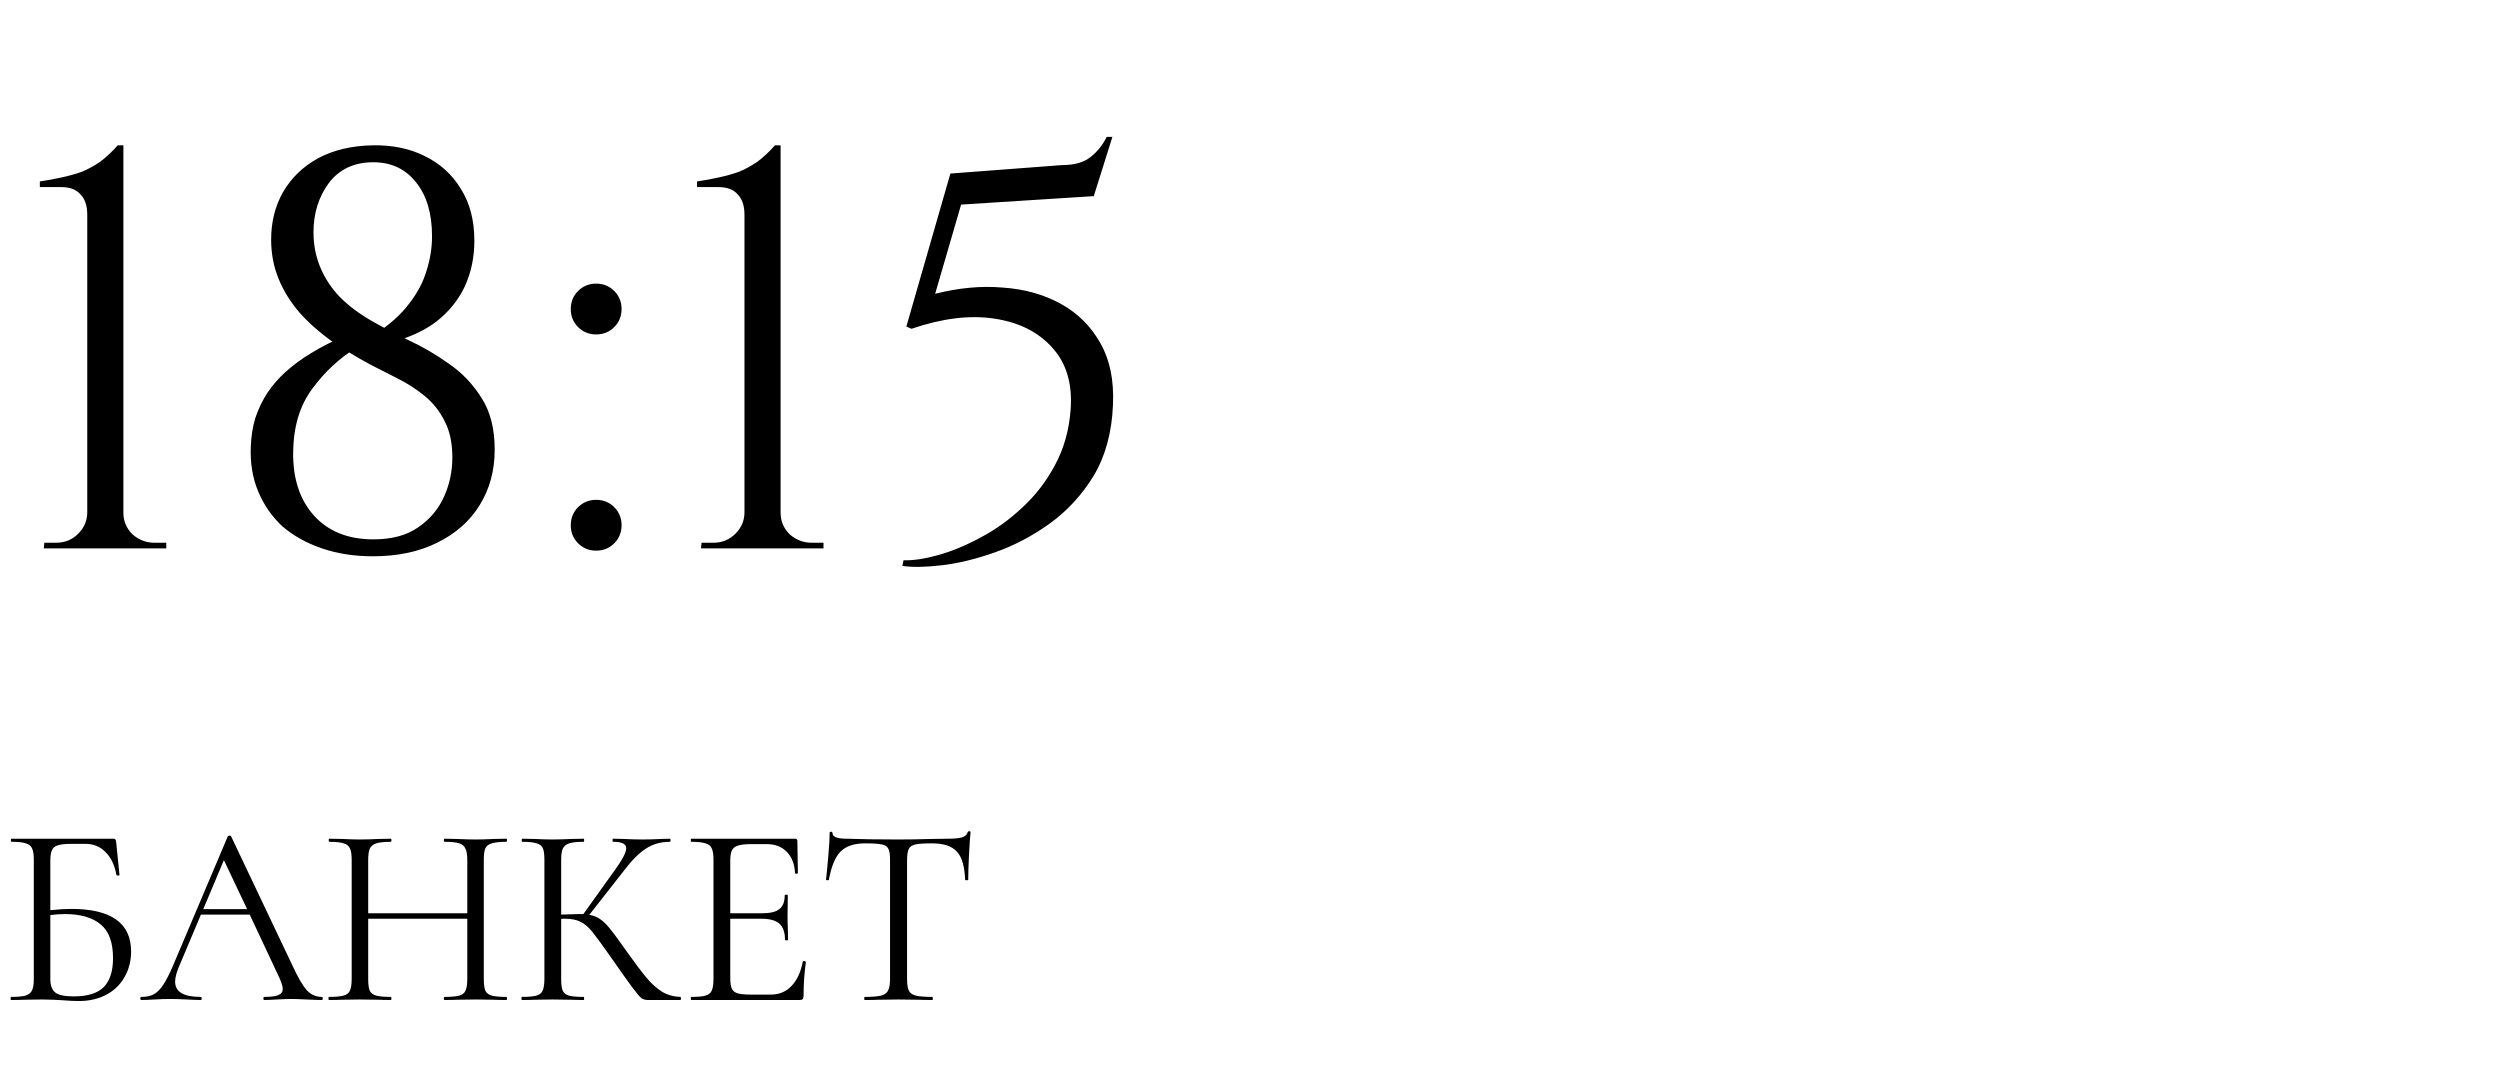
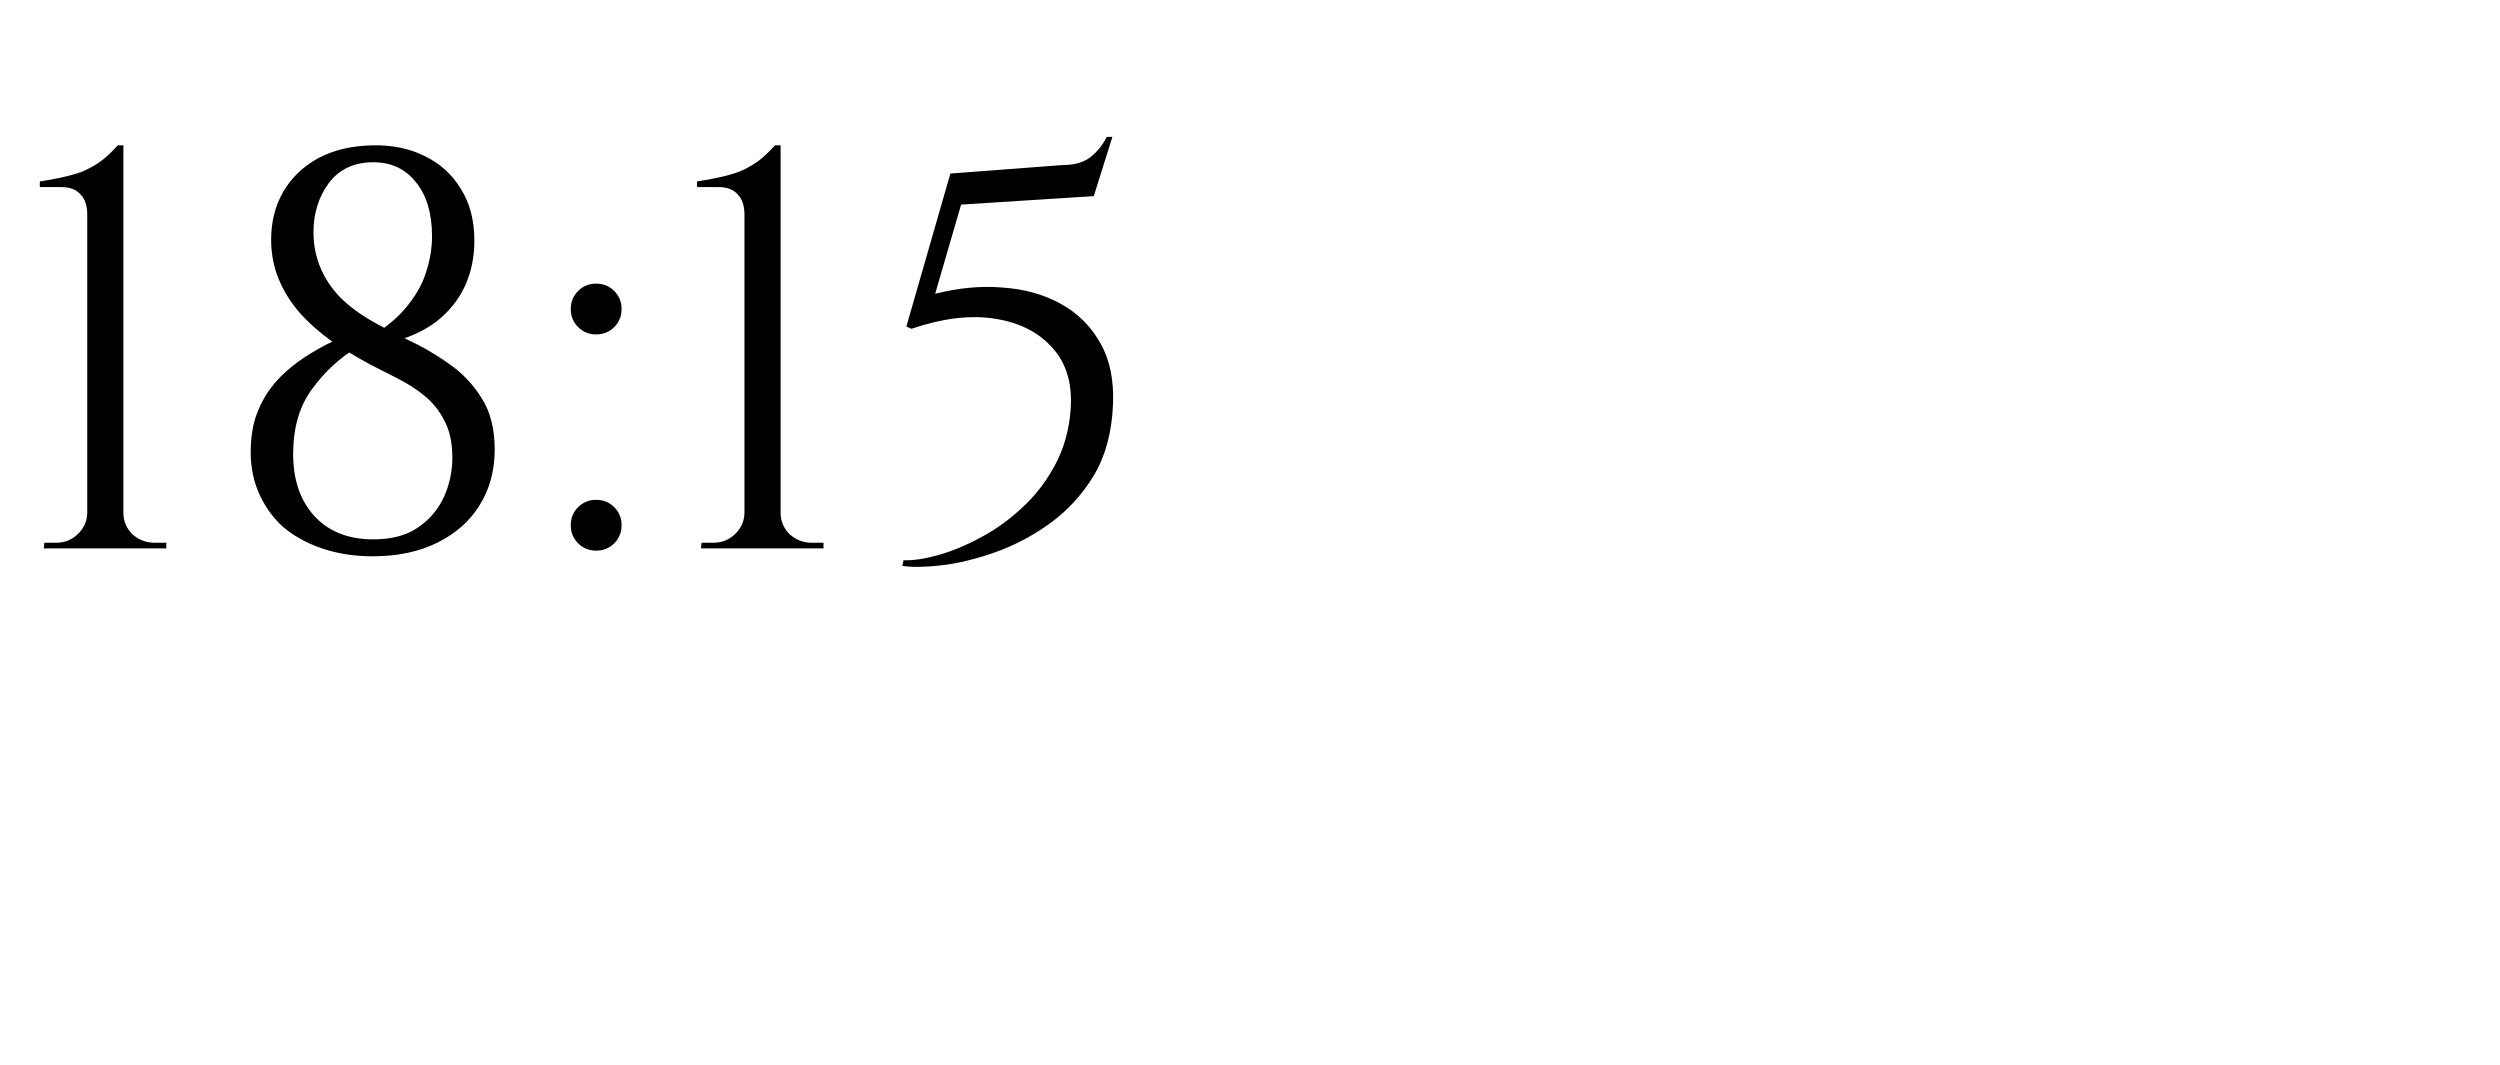
<svg xmlns="http://www.w3.org/2000/svg" width="155" height="66" viewBox="0 0 155 66" fill="none">
-   <path d="M4.416 56.352C6.891 56.352 8.128 57.232 8.128 58.992C8.128 59.589 7.989 60.123 7.712 60.592C7.445 61.061 7.067 61.424 6.576 61.68C6.085 61.936 5.525 62.064 4.896 62.064C4.608 62.064 4.272 62.048 3.888 62.016C3.728 62.005 3.536 61.995 3.312 61.984C3.088 61.973 2.848 61.968 2.592 61.968L1.504 61.984C1.312 61.995 1.04 62 0.688 62C0.667 62 0.656 61.968 0.656 61.904C0.656 61.84 0.667 61.808 0.688 61.808C1.093 61.808 1.392 61.781 1.584 61.728C1.776 61.664 1.909 61.557 1.984 61.408C2.059 61.259 2.096 61.024 2.096 60.704V53.296C2.096 52.976 2.059 52.741 1.984 52.592C1.92 52.443 1.792 52.341 1.6 52.288C1.419 52.224 1.125 52.192 0.72 52.192C0.688 52.192 0.672 52.16 0.672 52.096C0.672 52.032 0.688 52 0.72 52H7.024C7.088 52 7.131 52.016 7.152 52.048C7.173 52.069 7.189 52.117 7.2 52.192L7.408 54.24C7.408 54.272 7.381 54.288 7.328 54.288C7.275 54.288 7.237 54.272 7.216 54.24C7.109 53.643 6.885 53.173 6.544 52.832C6.213 52.491 5.803 52.32 5.312 52.32H4.4C4.027 52.32 3.749 52.352 3.568 52.416C3.397 52.469 3.28 52.571 3.216 52.72C3.152 52.859 3.12 53.083 3.12 53.392V56.432C3.621 56.379 4.053 56.352 4.416 56.352ZM4.576 61.776C5.429 61.776 6.048 61.584 6.432 61.2C6.816 60.805 7.008 60.208 7.008 59.408C7.008 58.427 6.752 57.728 6.24 57.312C5.728 56.885 4.992 56.672 4.032 56.672C3.712 56.672 3.408 56.693 3.12 56.736V60.704C3.12 61.077 3.216 61.349 3.408 61.52C3.6 61.691 3.989 61.776 4.576 61.776ZM19.946 61.808C19.988 61.808 20.01 61.84 20.01 61.904C20.01 61.968 19.988 62 19.946 62C19.743 62 19.428 61.989 19.002 61.968C18.575 61.947 18.266 61.936 18.074 61.936C17.839 61.936 17.541 61.947 17.178 61.968C16.837 61.989 16.575 62 16.394 62C16.351 62 16.33 61.968 16.33 61.904C16.33 61.84 16.351 61.808 16.394 61.808C16.788 61.808 17.076 61.771 17.258 61.696C17.439 61.621 17.53 61.493 17.53 61.312C17.53 61.163 17.46 60.933 17.322 60.624L15.482 56.704H12.458L11.082 59.968C10.932 60.331 10.858 60.629 10.858 60.864C10.858 61.493 11.38 61.808 12.426 61.808C12.479 61.808 12.506 61.84 12.506 61.904C12.506 61.968 12.479 62 12.426 62C12.234 62 11.957 61.989 11.594 61.968C11.188 61.947 10.836 61.936 10.538 61.936C10.261 61.936 9.941 61.947 9.578 61.968C9.258 61.989 8.991 62 8.778 62C8.725 62 8.698 61.968 8.698 61.904C8.698 61.84 8.725 61.808 8.778 61.808C9.077 61.808 9.327 61.755 9.53 61.648C9.743 61.531 9.941 61.333 10.122 61.056C10.314 60.768 10.522 60.357 10.746 59.824L14.122 51.856C14.143 51.824 14.181 51.808 14.234 51.808C14.287 51.808 14.319 51.824 14.33 51.856L18.106 59.808C18.468 60.597 18.778 61.131 19.034 61.408C19.29 61.675 19.594 61.808 19.946 61.808ZM12.602 56.368H15.322L13.882 53.328L12.602 56.368ZM31.388 61.808C31.42 61.808 31.436 61.84 31.436 61.904C31.436 61.968 31.42 62 31.388 62C31.058 62 30.796 61.995 30.604 61.984L29.5 61.968L28.332 61.984C28.14 61.995 27.884 62 27.564 62C27.532 62 27.516 61.968 27.516 61.904C27.516 61.84 27.532 61.808 27.564 61.808C27.98 61.808 28.284 61.781 28.476 61.728C28.668 61.675 28.796 61.573 28.86 61.424C28.935 61.264 28.972 61.024 28.972 60.704V56.96H22.828V60.704C22.828 61.024 22.86 61.264 22.924 61.424C22.999 61.573 23.132 61.675 23.324 61.728C23.516 61.781 23.82 61.808 24.236 61.808C24.258 61.808 24.268 61.84 24.268 61.904C24.268 61.968 24.258 62 24.236 62C23.906 62 23.644 61.995 23.452 61.984L22.3 61.968L21.196 61.984C21.004 61.995 20.738 62 20.396 62C20.375 62 20.364 61.968 20.364 61.904C20.364 61.84 20.375 61.808 20.396 61.808C20.802 61.808 21.1 61.781 21.292 61.728C21.495 61.675 21.628 61.573 21.692 61.424C21.767 61.264 21.804 61.024 21.804 60.704V53.296C21.804 52.976 21.767 52.741 21.692 52.592C21.628 52.443 21.5 52.341 21.308 52.288C21.116 52.224 20.818 52.192 20.412 52.192C20.391 52.192 20.38 52.16 20.38 52.096C20.38 52.032 20.391 52 20.412 52L21.228 52.016C21.676 52.037 22.034 52.048 22.3 52.048C22.61 52.048 22.999 52.037 23.468 52.016L24.236 52C24.258 52 24.268 52.032 24.268 52.096C24.268 52.16 24.258 52.192 24.236 52.192C23.831 52.192 23.527 52.224 23.324 52.288C23.132 52.352 22.999 52.464 22.924 52.624C22.86 52.773 22.828 53.008 22.828 53.328V56.624H28.972V53.328C28.972 53.008 28.935 52.773 28.86 52.624C28.796 52.464 28.668 52.352 28.476 52.288C28.284 52.224 27.98 52.192 27.564 52.192C27.532 52.192 27.516 52.16 27.516 52.096C27.516 52.032 27.532 52 27.564 52L28.332 52.016C28.802 52.037 29.191 52.048 29.5 52.048C29.788 52.048 30.156 52.037 30.604 52.016L31.388 52C31.42 52 31.436 52.032 31.436 52.096C31.436 52.16 31.42 52.192 31.388 52.192C30.983 52.192 30.684 52.224 30.492 52.288C30.3 52.341 30.167 52.443 30.092 52.592C30.028 52.741 29.996 52.976 29.996 53.296V60.704C29.996 61.024 30.028 61.264 30.092 61.424C30.167 61.573 30.3 61.675 30.492 61.728C30.684 61.781 30.983 61.808 31.388 61.808ZM42.185 61.808C42.206 61.808 42.217 61.84 42.217 61.904C42.217 61.968 42.206 62 42.185 62H40.169C40.02 62 39.886 61.963 39.769 61.888C39.662 61.803 39.481 61.589 39.225 61.248C38.969 60.907 38.51 60.261 37.849 59.312C37.326 58.565 36.947 58.048 36.713 57.76C36.478 57.472 36.238 57.269 35.993 57.152C35.748 57.024 35.417 56.96 35.001 56.96C34.905 56.96 34.836 56.965 34.793 56.976V60.704C34.793 61.024 34.825 61.264 34.889 61.424C34.964 61.573 35.092 61.675 35.273 61.728C35.465 61.781 35.769 61.808 36.185 61.808C36.206 61.808 36.217 61.84 36.217 61.904C36.217 61.968 36.206 62 36.185 62C35.854 62 35.593 61.995 35.401 61.984L34.249 61.968L33.161 61.984C32.969 61.995 32.702 62 32.361 62C32.34 62 32.329 61.968 32.329 61.904C32.329 61.84 32.34 61.808 32.361 61.808C32.766 61.808 33.065 61.781 33.257 61.728C33.449 61.675 33.577 61.573 33.641 61.424C33.715 61.264 33.753 61.024 33.753 60.704V53.296C33.753 52.976 33.721 52.741 33.657 52.592C33.593 52.443 33.465 52.341 33.273 52.288C33.081 52.224 32.782 52.192 32.377 52.192C32.355 52.192 32.345 52.16 32.345 52.096C32.345 52.032 32.355 52 32.377 52L33.161 52.016C33.609 52.037 33.971 52.048 34.249 52.048C34.558 52.048 34.947 52.037 35.417 52.016L36.185 52C36.206 52 36.217 52.032 36.217 52.096C36.217 52.16 36.206 52.192 36.185 52.192C35.779 52.192 35.481 52.224 35.289 52.288C35.097 52.352 34.964 52.464 34.889 52.624C34.825 52.773 34.793 53.008 34.793 53.328V56.704C35.369 56.683 35.726 56.672 35.865 56.672H36.169L38.105 53.968C38.585 53.307 38.825 52.848 38.825 52.592C38.825 52.453 38.755 52.352 38.617 52.288C38.489 52.224 38.286 52.192 38.009 52.192C37.987 52.192 37.977 52.16 37.977 52.096C37.977 52.032 37.987 52 38.009 52L38.697 52.016C39.102 52.037 39.481 52.048 39.833 52.048C40.196 52.048 40.569 52.037 40.953 52.016L41.529 52C41.561 52 41.577 52.032 41.577 52.096C41.577 52.16 41.561 52.192 41.529 52.192C40.974 52.192 40.483 52.331 40.057 52.608C39.63 52.875 39.172 53.333 38.681 53.984L36.537 56.72C36.793 56.763 37.011 56.848 37.193 56.976C37.385 57.104 37.577 57.285 37.769 57.52C37.961 57.744 38.243 58.123 38.617 58.656L38.857 58.992C39.358 59.696 39.764 60.235 40.073 60.608C40.382 60.981 40.708 61.275 41.049 61.488C41.39 61.691 41.769 61.797 42.185 61.808ZM49.773 59.616C49.773 59.595 49.794 59.584 49.837 59.584C49.868 59.584 49.895 59.589 49.916 59.6C49.949 59.611 49.965 59.627 49.965 59.648C49.868 60.32 49.821 61.024 49.821 61.76C49.821 61.845 49.799 61.909 49.757 61.952C49.724 61.984 49.66 62 49.565 62H42.861C42.839 62 42.828 61.968 42.828 61.904C42.828 61.84 42.839 61.808 42.861 61.808C43.266 61.808 43.559 61.781 43.74 61.728C43.932 61.675 44.06 61.573 44.124 61.424C44.199 61.264 44.236 61.024 44.236 60.704V53.296C44.236 52.976 44.199 52.741 44.124 52.592C44.06 52.443 43.932 52.341 43.74 52.288C43.559 52.224 43.266 52.192 42.861 52.192C42.839 52.192 42.828 52.16 42.828 52.096C42.828 52.032 42.839 52 42.861 52H49.292C49.389 52 49.437 52.048 49.437 52.144L49.468 54.112C49.468 54.144 49.442 54.165 49.389 54.176C49.335 54.176 49.303 54.16 49.292 54.128C49.261 53.563 49.09 53.125 48.781 52.816C48.471 52.496 48.06 52.336 47.548 52.336H46.572C46.199 52.336 45.922 52.368 45.74 52.432C45.57 52.485 45.447 52.587 45.373 52.736C45.309 52.875 45.276 53.088 45.276 53.376V56.624H47.228C47.74 56.624 48.103 56.539 48.316 56.368C48.541 56.197 48.653 55.909 48.653 55.504C48.653 55.483 48.684 55.472 48.748 55.472C48.812 55.472 48.844 55.483 48.844 55.504L48.828 56.8C48.828 57.109 48.834 57.344 48.844 57.504L48.861 58.272C48.861 58.293 48.828 58.304 48.764 58.304C48.7 58.304 48.669 58.293 48.669 58.272C48.669 57.803 48.551 57.467 48.316 57.264C48.093 57.061 47.714 56.96 47.181 56.96H45.276V60.64C45.276 60.939 45.309 61.157 45.373 61.296C45.437 61.435 45.554 61.531 45.724 61.584C45.895 61.637 46.162 61.664 46.525 61.664H47.804C48.316 61.664 48.743 61.483 49.084 61.12C49.426 60.757 49.655 60.256 49.773 59.616ZM53.63 52.288C52.958 52.288 52.452 52.459 52.11 52.8C51.78 53.141 51.54 53.723 51.39 54.544C51.39 54.565 51.358 54.576 51.294 54.576C51.241 54.576 51.214 54.565 51.214 54.544C51.257 54.16 51.305 53.659 51.358 53.04C51.412 52.421 51.438 51.957 51.438 51.648C51.438 51.595 51.465 51.568 51.518 51.568C51.582 51.568 51.614 51.595 51.614 51.648C51.614 51.883 51.902 52 52.478 52C53.385 52.032 54.457 52.048 55.694 52.048C56.324 52.048 56.99 52.037 57.694 52.016L58.782 52C59.166 52 59.449 51.973 59.63 51.92C59.822 51.867 59.945 51.76 59.998 51.6C60.009 51.557 60.041 51.536 60.094 51.536C60.148 51.536 60.174 51.557 60.174 51.6C60.142 51.909 60.11 52.379 60.078 53.008C60.046 53.637 60.03 54.149 60.03 54.544C60.03 54.565 59.998 54.576 59.934 54.576C59.87 54.576 59.838 54.565 59.838 54.544C59.806 53.712 59.636 53.131 59.326 52.8C59.017 52.459 58.505 52.288 57.79 52.288C57.31 52.288 56.969 52.309 56.766 52.352C56.564 52.395 56.425 52.485 56.35 52.624C56.276 52.763 56.238 52.997 56.238 53.328V60.704C56.238 61.035 56.276 61.275 56.35 61.424C56.425 61.573 56.569 61.675 56.782 61.728C56.996 61.781 57.332 61.808 57.79 61.808C57.822 61.808 57.838 61.84 57.838 61.904C57.838 61.968 57.822 62 57.79 62C57.438 62 57.156 61.995 56.942 61.984L55.694 61.968L54.494 61.984C54.281 61.995 53.988 62 53.614 62C53.593 62 53.582 61.968 53.582 61.904C53.582 61.84 53.593 61.808 53.614 61.808C54.073 61.808 54.409 61.781 54.622 61.728C54.836 61.675 54.98 61.573 55.054 61.424C55.14 61.264 55.182 61.024 55.182 60.704V53.296C55.182 52.965 55.145 52.736 55.07 52.608C54.996 52.469 54.857 52.384 54.654 52.352C54.452 52.309 54.11 52.288 53.63 52.288Z" fill="black" />
  <path d="M10.31 34H2.715L2.75 33.65H3.485C4.021 33.65 4.476 33.463 4.85 33.09C5.223 32.717 5.41 32.273 5.41 31.76V13.315C5.41 12.755 5.27 12.335 4.99 12.055C4.733 11.752 4.336 11.6 3.8 11.6H2.47V11.25C2.936 11.18 3.38 11.098 3.8 11.005C4.243 10.912 4.663 10.795 5.06 10.655C5.456 10.492 5.841 10.282 6.215 10.025C6.588 9.745 6.95 9.407 7.3 9.01H7.65V31.795C7.65 32.308 7.836 32.752 8.21 33.125C8.606 33.475 9.061 33.65 9.575 33.65H10.31V34ZM16.811 14.855C16.811 13.758 17.056 12.778 17.546 11.915C18.059 11.028 18.783 10.328 19.716 9.815C20.673 9.302 21.804 9.033 23.111 9.01C24.324 8.987 25.398 9.208 26.331 9.675C27.288 10.142 28.034 10.818 28.571 11.705C29.131 12.592 29.411 13.665 29.411 14.925C29.411 15.952 29.213 16.897 28.816 17.76C28.419 18.6 27.836 19.323 27.066 19.93C26.296 20.513 25.351 20.945 24.231 21.225L23.286 20.7C24.173 20.117 24.861 19.498 25.351 18.845C25.864 18.192 26.226 17.515 26.436 16.815C26.669 16.092 26.786 15.368 26.786 14.645C26.786 13.245 26.459 12.137 25.806 11.32C25.153 10.48 24.266 10.06 23.146 10.06C21.956 10.06 21.034 10.492 20.381 11.355C19.751 12.218 19.436 13.233 19.436 14.4C19.436 15.17 19.576 15.893 19.856 16.57C20.136 17.247 20.544 17.865 21.081 18.425C21.618 18.962 22.271 19.452 23.041 19.895C23.694 20.268 24.453 20.665 25.316 21.085C26.179 21.482 27.019 21.972 27.836 22.555C28.653 23.115 29.329 23.827 29.866 24.69C30.403 25.53 30.671 26.592 30.671 27.875C30.671 29.182 30.356 30.337 29.726 31.34C29.119 32.32 28.244 33.09 27.101 33.65C25.981 34.21 24.651 34.49 23.111 34.49C21.968 34.49 20.918 34.327 19.961 34C19.004 33.673 18.188 33.218 17.511 32.635C16.858 32.028 16.356 31.305 16.006 30.465C15.656 29.625 15.504 28.692 15.551 27.665C15.574 27.035 15.668 26.452 15.831 25.915C16.018 25.355 16.263 24.842 16.566 24.375C16.893 23.885 17.278 23.442 17.721 23.045C18.188 22.625 18.713 22.24 19.296 21.89C19.903 21.517 20.568 21.178 21.291 20.875L22.131 21.54C21.058 22.193 20.136 23.045 19.366 24.095C18.596 25.122 18.199 26.428 18.176 28.015C18.153 29.672 18.584 30.99 19.471 31.97C20.358 32.95 21.583 33.44 23.146 33.44C24.289 33.44 25.211 33.195 25.911 32.705C26.634 32.215 27.171 31.585 27.521 30.815C27.871 30.045 28.046 29.228 28.046 28.365C28.046 27.455 27.883 26.697 27.556 26.09C27.253 25.483 26.844 24.97 26.331 24.55C25.818 24.13 25.258 23.768 24.651 23.465C24.068 23.162 23.496 22.87 22.936 22.59C22.073 22.123 21.268 21.633 20.521 21.12C19.774 20.583 19.121 20 18.561 19.37C18.001 18.717 17.569 18.017 17.266 17.27C16.963 16.523 16.811 15.718 16.811 14.855ZM36.962 20.735C36.519 20.735 36.146 20.583 35.843 20.28C35.539 19.977 35.388 19.603 35.388 19.16C35.388 18.717 35.539 18.343 35.843 18.04C36.146 17.737 36.519 17.585 36.962 17.585C37.406 17.585 37.779 17.737 38.083 18.04C38.386 18.343 38.538 18.717 38.538 19.16C38.538 19.603 38.386 19.977 38.083 20.28C37.779 20.583 37.406 20.735 36.962 20.735ZM36.962 34.14C36.519 34.14 36.146 33.988 35.843 33.685C35.539 33.382 35.388 33.008 35.388 32.565C35.388 32.122 35.539 31.748 35.843 31.445C36.146 31.142 36.519 30.99 36.962 30.99C37.406 30.99 37.779 31.142 38.083 31.445C38.386 31.748 38.538 32.122 38.538 32.565C38.538 33.008 38.386 33.382 38.083 33.685C37.779 33.988 37.406 34.14 36.962 34.14ZM51.057 34H43.462L43.497 33.65H44.232C44.769 33.65 45.224 33.463 45.597 33.09C45.971 32.717 46.157 32.273 46.157 31.76V13.315C46.157 12.755 46.017 12.335 45.737 12.055C45.481 11.752 45.084 11.6 44.547 11.6H43.217V11.25C43.684 11.18 44.127 11.098 44.547 11.005C44.991 10.912 45.411 10.795 45.807 10.655C46.204 10.492 46.589 10.282 46.962 10.025C47.336 9.745 47.697 9.407 48.047 9.01H48.397V31.795C48.397 32.308 48.584 32.752 48.957 33.125C49.354 33.475 49.809 33.65 50.322 33.65H51.057V34ZM67.814 12.16L59.589 12.685L57.979 18.215C59.449 17.842 60.849 17.713 62.179 17.83C63.532 17.923 64.734 18.262 65.784 18.845C66.834 19.428 67.65 20.245 68.234 21.295C68.817 22.322 69.074 23.593 69.004 25.11C68.934 26.813 68.537 28.272 67.814 29.485C67.09 30.675 66.18 31.667 65.084 32.46C64.01 33.23 62.879 33.825 61.689 34.245C60.499 34.665 59.39 34.933 58.364 35.05C57.337 35.167 56.532 35.178 55.949 35.085L56.019 34.735C56.602 34.758 57.314 34.653 58.154 34.42C58.994 34.187 59.869 33.825 60.779 33.335C61.712 32.845 62.575 32.227 63.369 31.48C64.185 30.733 64.862 29.858 65.399 28.855C65.959 27.828 66.285 26.673 66.379 25.39C66.495 23.803 66.122 22.532 65.259 21.575C64.395 20.595 63.194 19.988 61.654 19.755C60.137 19.522 58.422 19.732 56.509 20.385L56.194 20.245L58.924 10.76L65.854 10.235C66.6 10.235 67.184 10.072 67.604 9.745C68.024 9.418 68.362 8.998 68.619 8.485H68.969L67.814 12.16Z" fill="black" />
</svg>